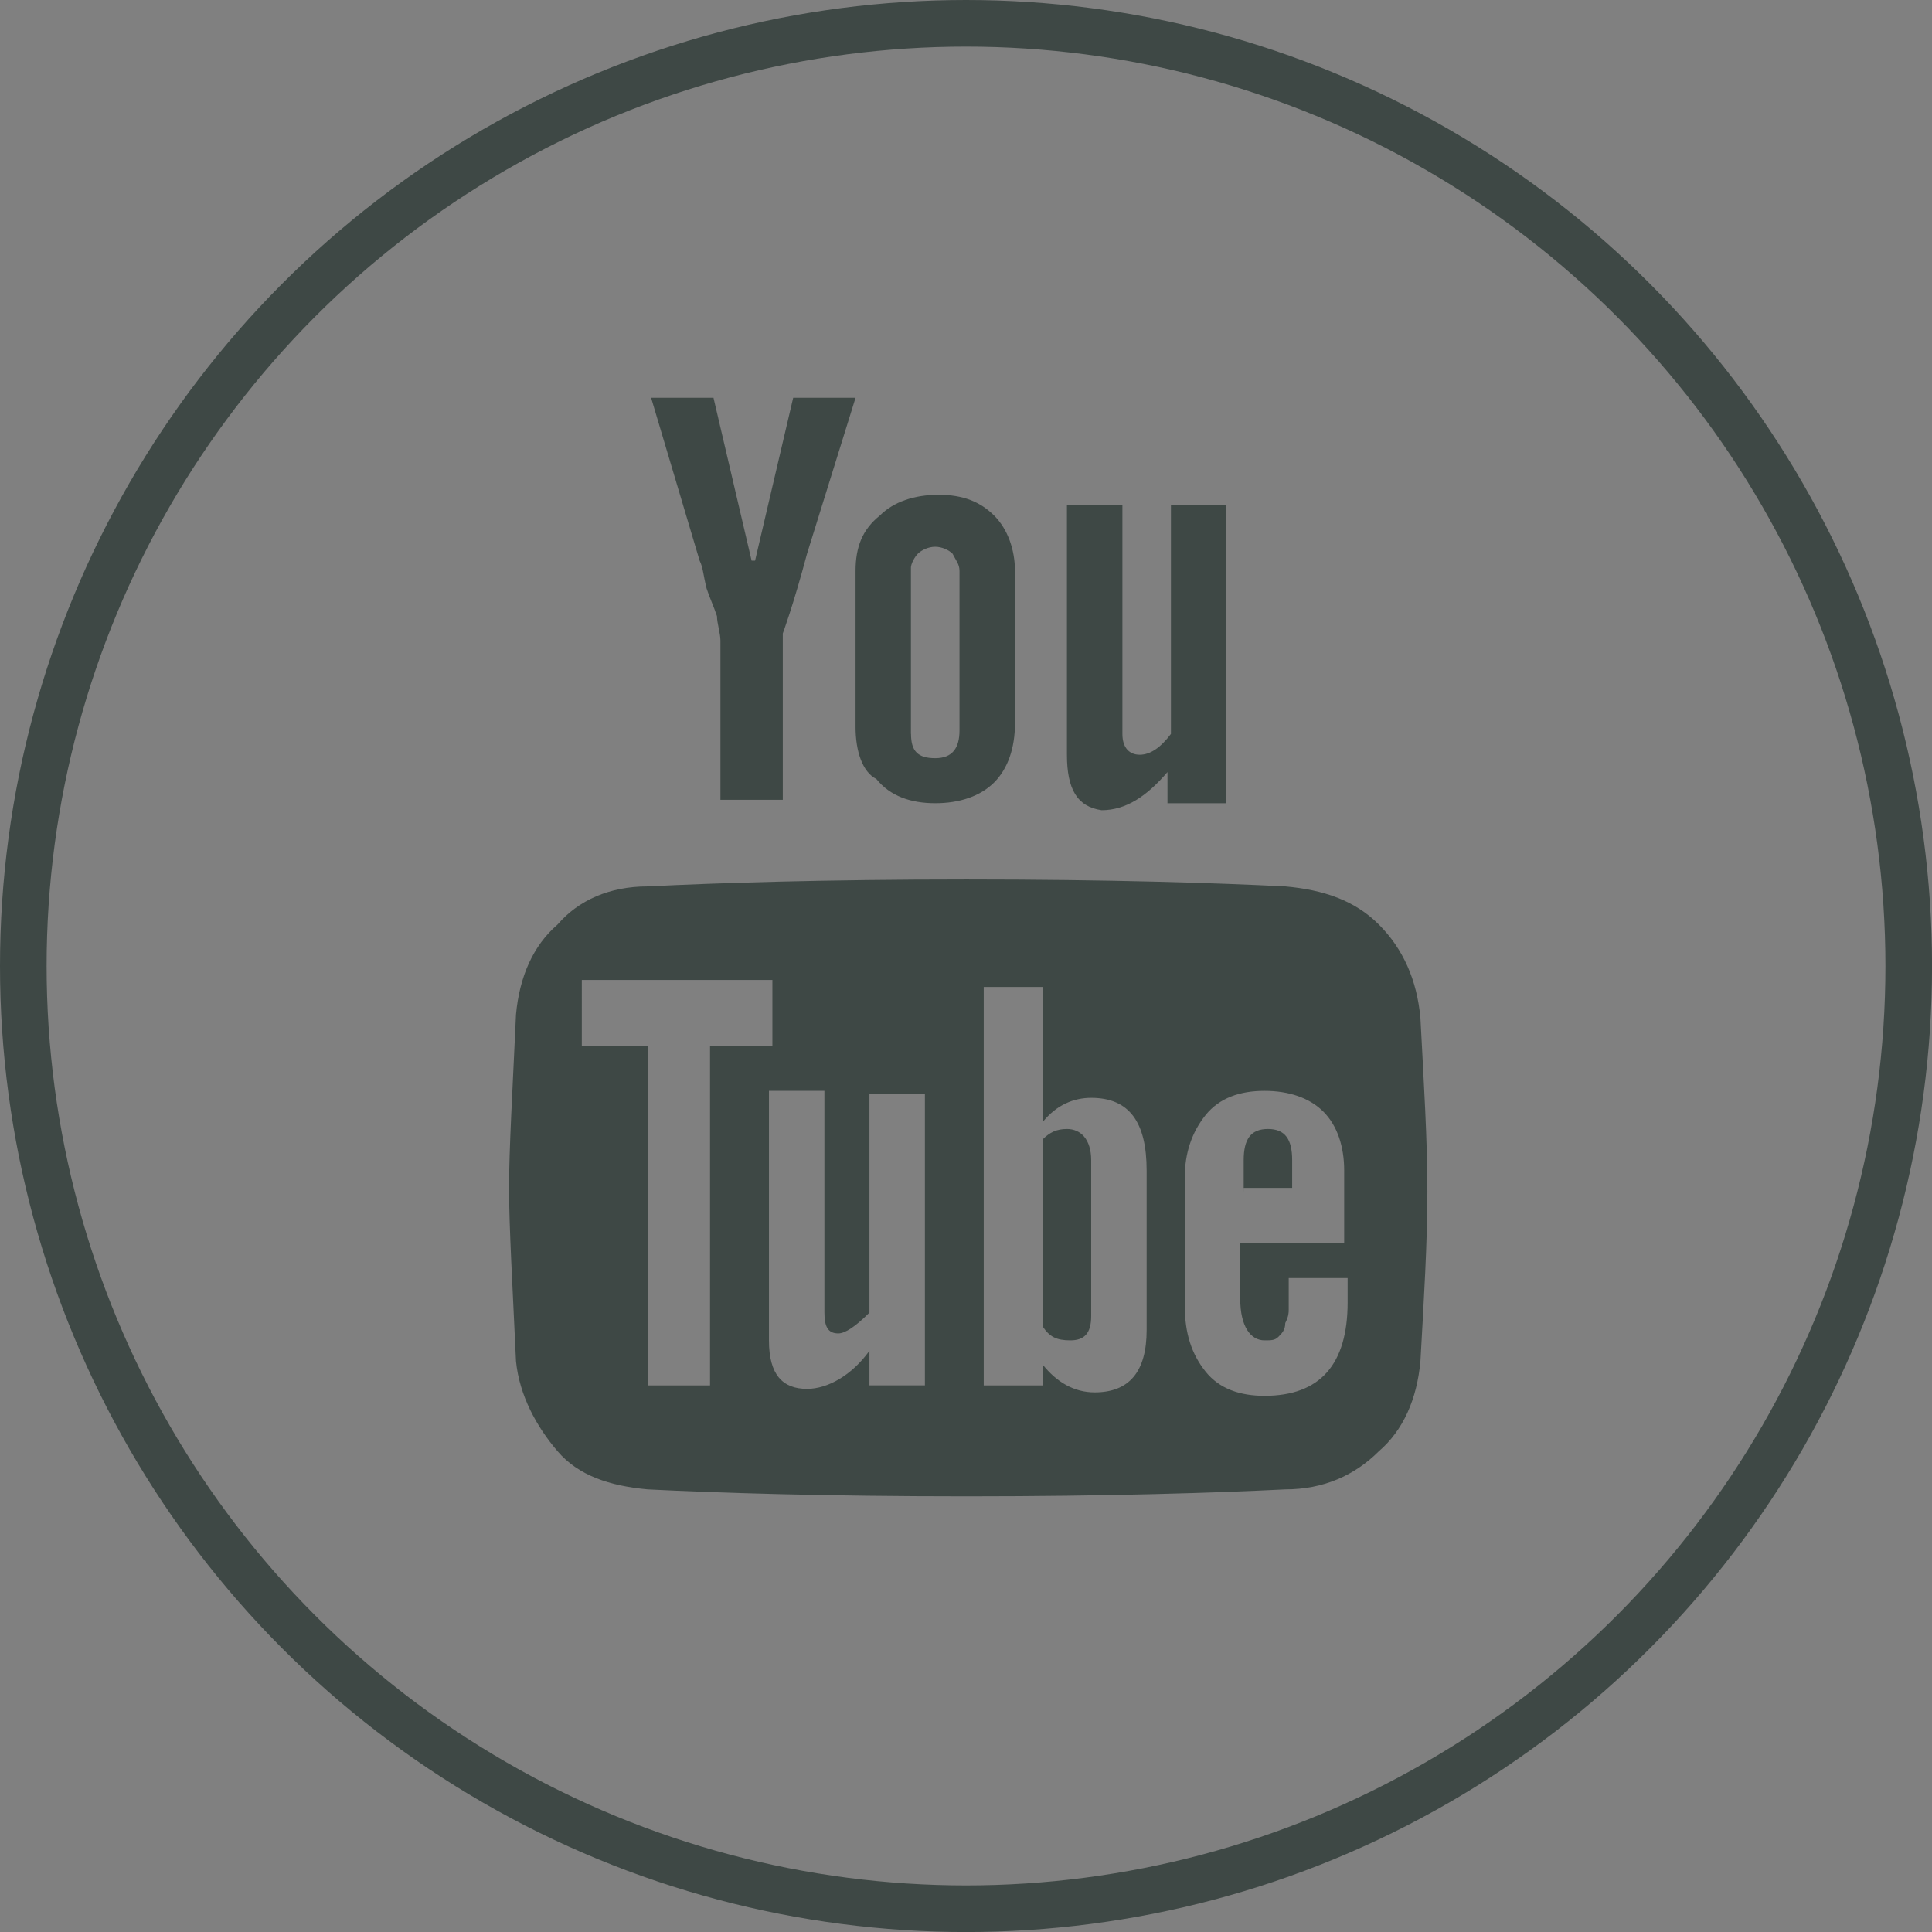
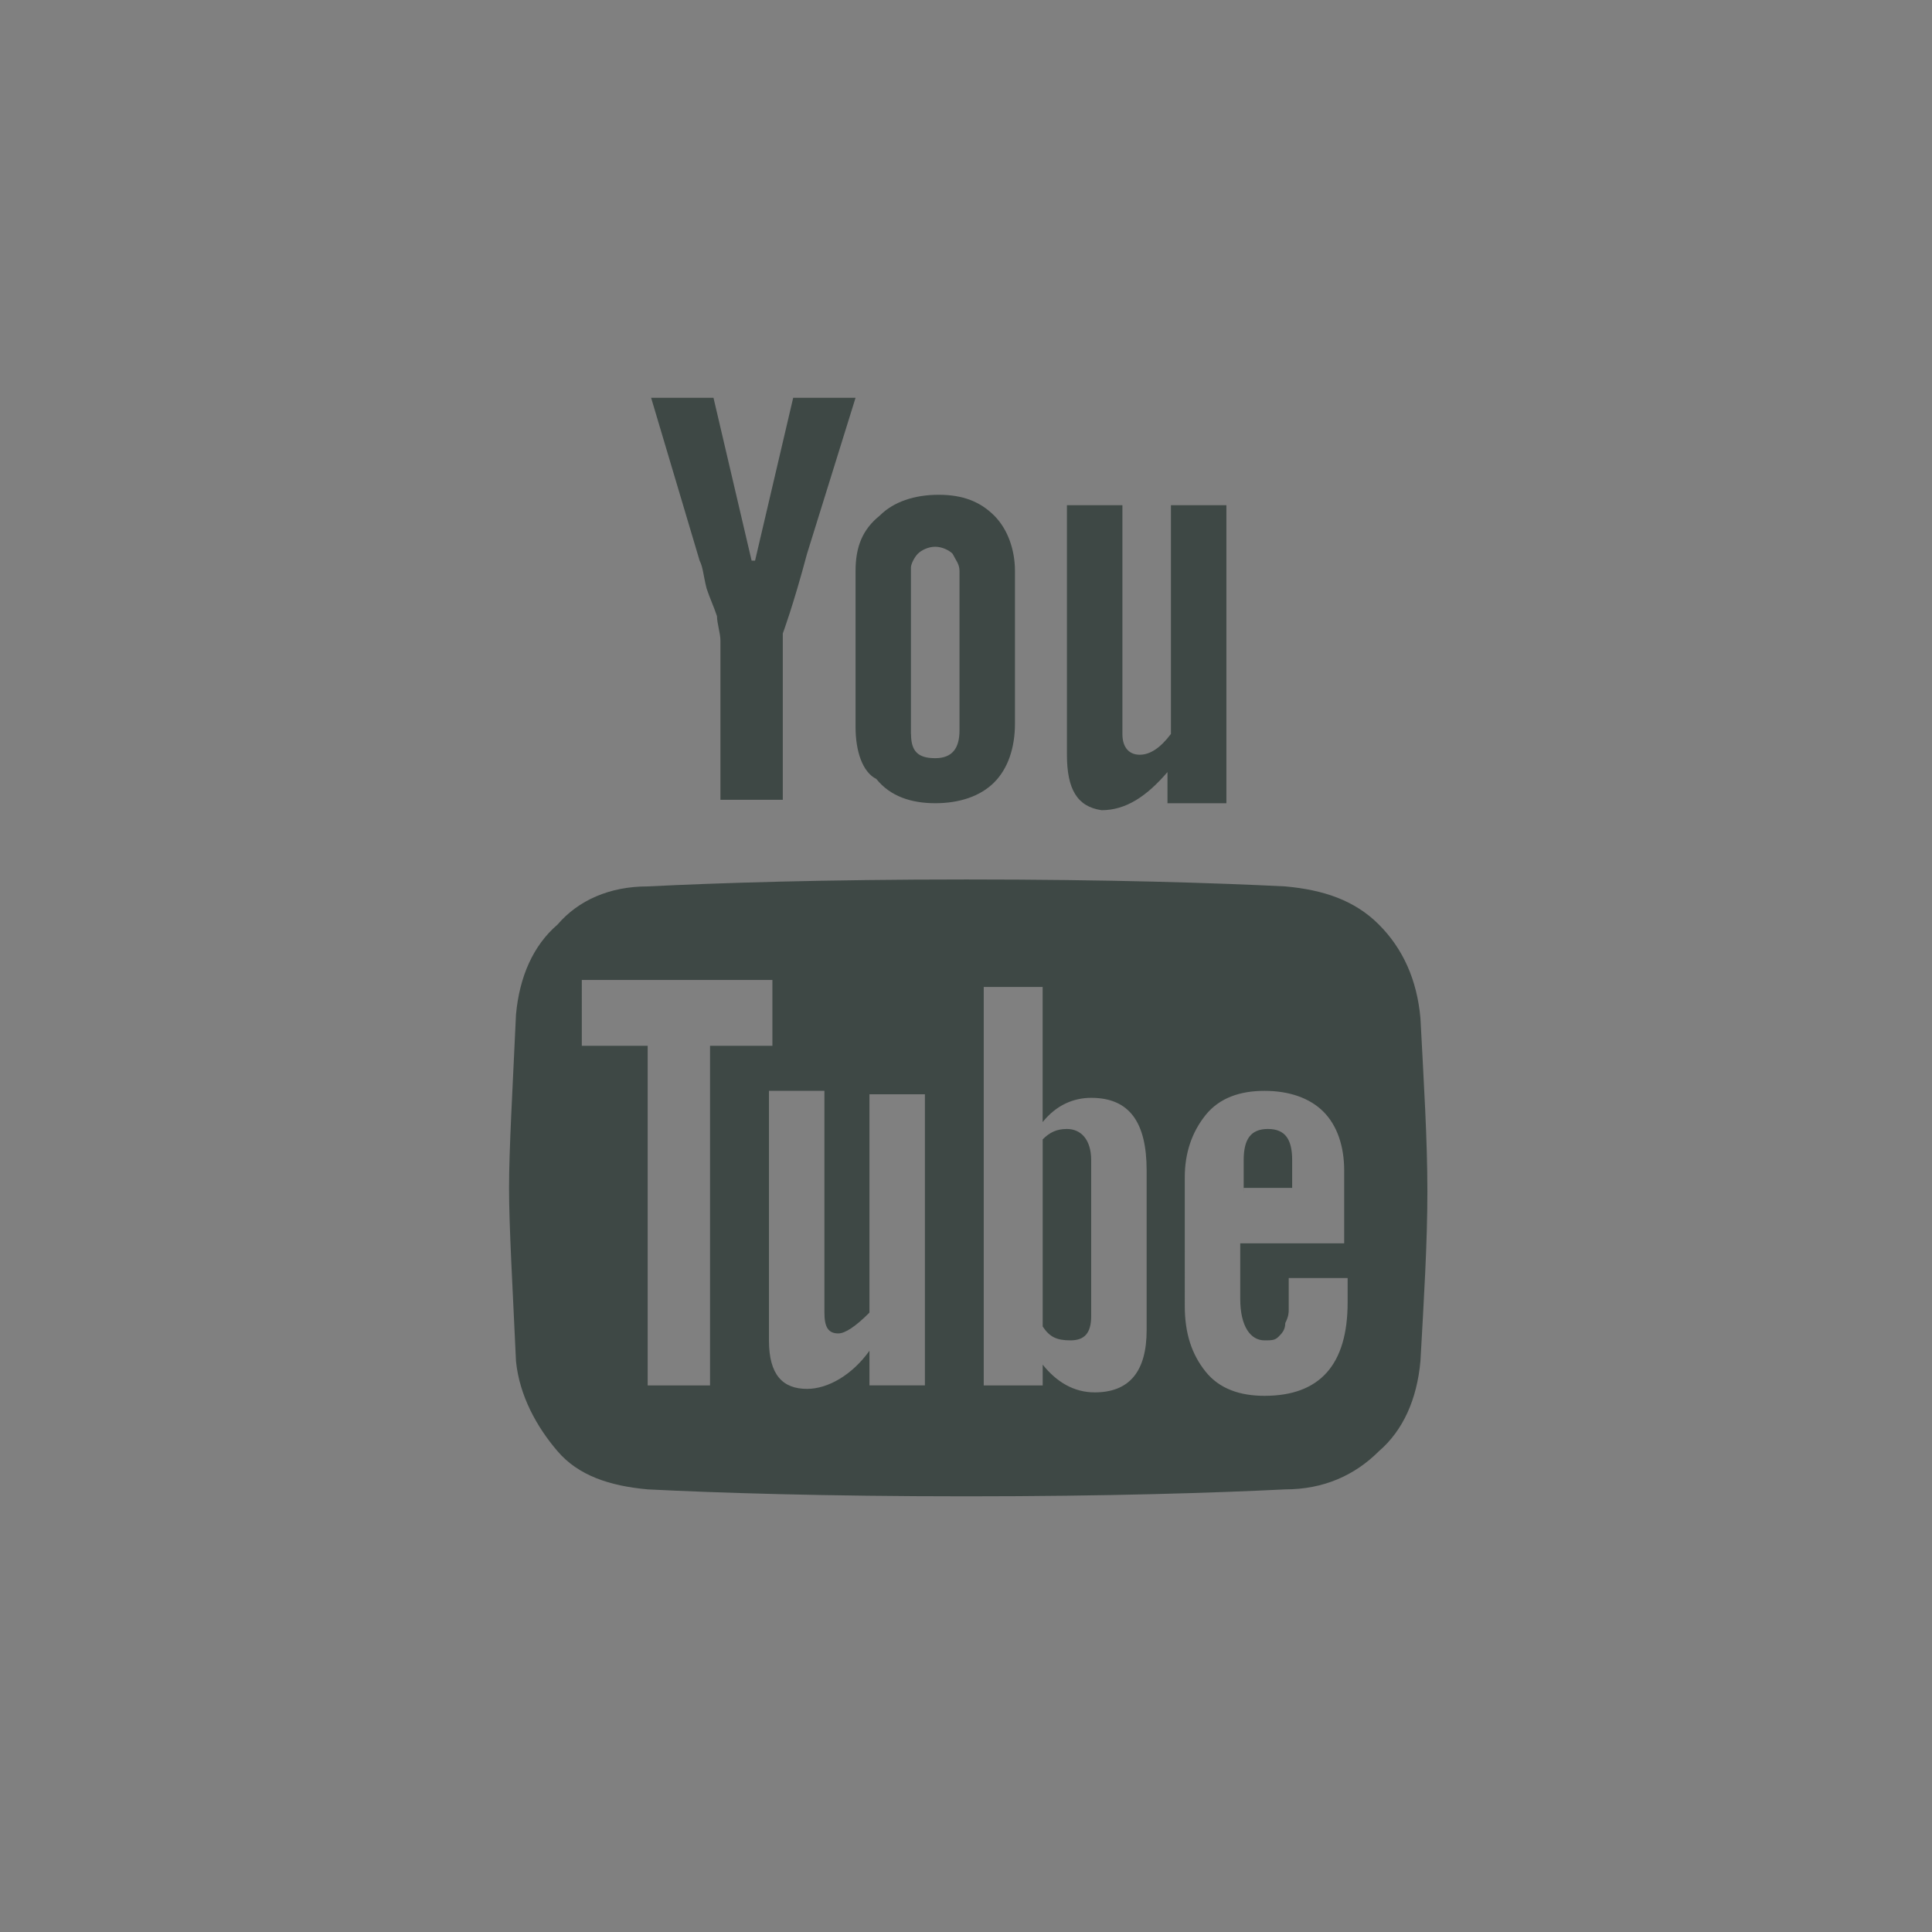
<svg xmlns="http://www.w3.org/2000/svg" version="1.1" id="Capa_1" x="0px" y="0px" width="41.449px" height="41.449px" viewBox="0 0 41.449 41.449" enable-background="new 0 0 41.449 41.449" xml:space="preserve">
  <rect x="0" y="0" width="41.449" height="41.449" fill="#808080" stroke="none" />
  <circle fill="#3E4845" stroke="#3E4845" stroke-miterlimit="10" cx="-69.619" cy="77.501" r="20.244" />
  <circle fill="#3E4845" cx="-23.755" cy="77.501" r="20.244" />
-   <circle fill="#3E4845" cx="22.534" cy="77.501" r="20.244" />
  <circle fill="#3E4845" cx="68.971" cy="77.501" r="20.244" />
  <g>
    <path fill="#FFFFFF" d="M-76.104,78.933v-4.399h3.533v-2.235c0-1.586,0.505-2.956,1.586-4.11s2.307-1.659,3.75-1.659h3.533v4.399   h-3.533c-0.216,0-0.433,0.144-0.649,0.361c-0.216,0.288-0.288,0.577-0.288,0.937v2.235h4.399v4.399h-4.399v10.744h-4.399V78.933   H-76.104z" />
  </g>
  <g>
    <path fill="#FFFFFF" d="M-34.835,84.812c0-1.25,0.592-2.303,1.842-3.29c1.25-0.921,2.764-1.448,4.54-1.448h1.119   c-0.461-0.592-0.724-1.184-0.724-1.842c0-0.395,0.066-0.79,0.197-1.25c-0.132,0-0.329,0-0.592,0c-1.448,0-2.632-0.461-3.553-1.382   c-0.987-0.79-1.448-1.908-1.448-3.224c0-1.25,0.592-2.369,1.711-3.356c1.184-0.987,2.5-1.448,3.948-1.448h6.514l-1.448,0.987h-2.04   c0.658,0.263,1.184,0.724,1.579,1.448c0.395,0.724,0.526,1.513,0.526,2.369c0,1.316-0.592,2.435-1.842,3.422   c-0.526,0.395-0.855,0.724-0.987,0.987c-0.132,0.263-0.263,0.526-0.263,0.855c0,0.263,0.197,0.592,0.592,0.987   c0.395,0.395,0.79,0.724,1.119,1.053c0.855,0.592,1.448,1.184,1.777,1.842c0.329,0.658,0.526,1.448,0.526,2.369   c0,1.25-0.592,2.369-1.711,3.29c-1.119,0.921-2.698,1.382-4.672,1.382c-1.842,0-3.422-0.329-4.738-1.053   C-34.177,86.852-34.835,85.931-34.835,84.812z M-32.532,84.088c0,0.987,0.461,1.777,1.316,2.5s1.974,1.053,3.224,1.053   c1.579,0,2.764-0.329,3.487-0.921c0.724-0.592,1.119-1.448,1.119-2.5c0-0.263,0-0.526-0.066-0.658s-0.066-0.329-0.132-0.461   c-0.066-0.132-0.132-0.263-0.263-0.395c-0.132-0.132-0.197-0.263-0.329-0.329c-0.132-0.066-0.197-0.197-0.395-0.329   c-0.197-0.132-0.329-0.263-0.461-0.329c-0.132-0.066-0.263-0.197-0.526-0.395c-0.263-0.197-0.461-0.329-0.526-0.395   c-0.526-0.197-1.119-0.263-1.645-0.263c-1.25,0-2.369,0.329-3.356,0.987C-32.072,82.378-32.532,83.167-32.532,84.088z    M-31.085,72.31c0.132,1.119,0.592,2.04,1.25,2.829c0.724,0.79,1.448,1.184,2.303,1.25c0.855,0,1.513-0.329,1.974-1.119   s0.658-1.711,0.526-2.829s-0.526-2.04-1.25-2.829c-0.724-0.79-1.448-1.184-2.303-1.184s-1.513,0.329-1.974,1.053   C-31.019,70.204-31.216,71.257-31.085,72.31z M-19.372,72.771v-0.987h4.145v-4.211h1.119v4.211h4.211v0.987h-4.211v4.277h-1.119   v-4.277H-19.372z" />
  </g>
  <g>
    <path fill="#FFFFFF" d="M12.721,82.266c0-0.819,0.074-2.084,0.149-3.721c0.074-0.819,0.372-1.488,0.893-1.935   c0.446-0.521,1.116-0.819,1.935-0.819c1.488-0.074,3.795-0.149,6.846-0.149s5.358,0.074,6.846,0.149   c0.819,0.074,1.488,0.298,2.009,0.819s0.819,1.191,0.893,2.009c0.074,1.414,0.149,2.605,0.149,3.721s-0.074,2.307-0.149,3.646   c-0.074,0.819-0.372,1.488-0.893,1.935c-0.521,0.521-1.191,0.819-2.009,0.819c-1.488,0.074-3.795,0.149-6.846,0.149   s-5.358-0.074-6.846-0.149c-0.819-0.074-1.488-0.298-1.935-0.819c-0.446-0.521-0.819-1.191-0.893-1.935   C12.795,84.35,12.721,83.085,12.721,82.266z M14.284,79.215h1.414v7.293h1.339v-7.293h1.339v-1.414h-4.093V79.215z M15.772,65.3   h1.339l0.819,3.497h0.074l0.819-3.497h1.339l-1.042,3.349C18.823,69.764,18.6,70.36,18.6,70.36v3.572H17.26v-3.423   c0-0.149-0.074-0.372-0.074-0.521c-0.074-0.223-0.149-0.372-0.223-0.595c-0.074-0.298-0.074-0.446-0.149-0.595L15.772,65.3z    M18.302,85.54c0,0.744,0.298,1.042,0.819,1.042c0.446,0,0.967-0.298,1.339-0.819v0.744h1.191v-6.251H20.46v4.688   c-0.298,0.298-0.521,0.446-0.67,0.446c-0.223,0-0.298-0.149-0.298-0.446v-4.763h-1.191V85.54z M20.162,72.369V69.02   c0-0.521,0.149-0.893,0.521-1.191c0.298-0.298,0.744-0.446,1.265-0.446c0.521,0,0.893,0.149,1.191,0.446   c0.298,0.298,0.446,0.744,0.446,1.191v3.274c0,0.521-0.149,0.967-0.446,1.265c-0.298,0.298-0.744,0.446-1.265,0.446   c-0.521,0-0.967-0.149-1.265-0.521C20.311,73.336,20.162,72.89,20.162,72.369z M21.353,72.518c0,0.372,0.149,0.521,0.521,0.521   s0.521-0.223,0.521-0.595V69.02c0-0.149-0.074-0.223-0.149-0.372c-0.074-0.074-0.223-0.149-0.372-0.149s-0.298,0.074-0.372,0.149   c-0.074,0.074-0.149,0.223-0.149,0.298V72.518L21.353,72.518z M22.916,86.508h1.265v-0.446c0.298,0.372,0.67,0.595,1.116,0.595   c0.744,0,1.116-0.446,1.116-1.339v-3.423c0-1.042-0.372-1.563-1.191-1.563c-0.372,0-0.744,0.149-1.042,0.521V77.95h-1.265V86.508   L22.916,86.508z M24.181,85.243v-4.018c0.149-0.149,0.298-0.223,0.521-0.223c0.298,0,0.521,0.223,0.521,0.67v3.349   c0,0.372-0.149,0.521-0.446,0.521C24.478,85.54,24.33,85.466,24.181,85.243z M24.702,72.964v-5.358h1.191v4.911   c0,0.298,0.149,0.446,0.372,0.446c0.223,0,0.446-0.149,0.67-0.446v-4.911h1.191v6.4H26.86v-0.67   c-0.446,0.521-0.893,0.819-1.414,0.819C24.925,74.08,24.702,73.708,24.702,72.964z M27.232,84.796c0,0.595,0.149,1.042,0.446,1.414   c0.298,0.372,0.744,0.521,1.265,0.521c1.191,0,1.786-0.67,1.786-2.009v-0.521h-1.265c0,0,0,0.149,0,0.298s0,0.298,0,0.372   c0,0.074,0,0.149-0.074,0.298c0,0.149-0.074,0.223-0.149,0.298c-0.074,0.074-0.149,0.074-0.298,0.074   c-0.298,0-0.521-0.298-0.521-0.893v-1.191h2.232v-1.563c0-0.521-0.149-0.967-0.446-1.265c-0.298-0.298-0.744-0.446-1.265-0.446   s-0.967,0.149-1.265,0.521s-0.446,0.819-0.446,1.339L27.232,84.796L27.232,84.796z M28.497,82.34v-0.67   c0-0.446,0.149-0.67,0.521-0.67s0.521,0.223,0.521,0.67v0.595h-1.042V82.34z" />
  </g>
  <g>
    <path fill="#FFFFFF" d="M69.255,80.391l-2.469-2.188l-7.182,6.116c0.281,0.224,0.617,0.393,1.01,0.393h17.282   c0.393,0,0.729-0.168,1.01-0.393l-7.182-6.116L69.255,80.391z" />
    <path fill="#FFFFFF" d="M78.85,70.684c-0.224-0.224-0.561-0.393-0.954-0.393H60.614c-0.393,0-0.729,0.168-1.01,0.393l9.651,8.248   L78.85,70.684z" />
    <polygon fill="#FFFFFF" points="59.155,71.582 59.155,83.533 66.112,77.586  " />
    <polygon fill="#FFFFFF" points="72.341,77.586 79.355,83.533 79.355,71.526  " />
  </g>
  <circle fill="none" stroke="#3E4845" stroke-miterlimit="10" cx="-71.342" cy="20.725" r="20.225" />
  <circle fill="none" stroke="#3E4845" stroke-miterlimit="10" cx="-25.521" cy="20.725" r="20.225" />
-   <circle fill="none" stroke="#3E4845" stroke-miterlimit="10" cx="20.725" cy="20.725" r="20.225" />
-   <circle fill="none" stroke="#3E4845" stroke-miterlimit="10" cx="67.119" cy="20.725" r="20.225" />
  <g>
    <path fill="#3E4845" d="M-77.821,22.155V17.76h3.53v-2.233c0-1.585,0.504-2.954,1.585-4.106s2.305-1.657,3.746-1.657h3.53v4.395   h-3.53c-0.216,0-0.432,0.144-0.648,0.36c-0.216,0.288-0.288,0.576-0.288,0.937v2.233h4.395v4.395h-4.395v10.734h-4.395V22.155   H-77.821z" />
  </g>
  <g>
    <path fill="#3E4845" d="M-36.591,28.029c0-1.249,0.592-2.301,1.841-3.287c1.249-0.92,2.761-1.446,4.536-1.446h1.118   c-0.46-0.592-0.723-1.183-0.723-1.841c0-0.394,0.066-0.789,0.197-1.249c-0.131,0-0.329,0-0.592,0c-1.446,0-2.63-0.46-3.55-1.381   c-0.986-0.789-1.446-1.906-1.446-3.221c0-1.249,0.592-2.367,1.709-3.353c1.183-0.986,2.498-1.446,3.944-1.446h6.508l-1.446,0.986   h-2.038c0.657,0.263,1.183,0.723,1.578,1.446s0.526,1.512,0.526,2.367c0,1.315-0.592,2.432-1.841,3.418   c-0.526,0.394-0.855,0.723-0.986,0.986c-0.131,0.263-0.263,0.526-0.263,0.855c0,0.263,0.197,0.592,0.592,0.986   c0.394,0.394,0.789,0.723,1.118,1.052c0.855,0.592,1.446,1.183,1.775,1.841c0.329,0.657,0.526,1.446,0.526,2.367   c0,1.249-0.592,2.367-1.709,3.287c-1.118,0.92-2.695,1.381-4.667,1.381c-1.841,0-3.418-0.329-4.733-1.052   C-35.934,30.067-36.591,29.146-36.591,28.029z M-34.29,27.306c0,0.986,0.46,1.775,1.315,2.498c0.855,0.723,1.972,1.052,3.221,1.052   c1.578,0,2.761-0.329,3.484-0.92c0.723-0.592,1.118-1.446,1.118-2.498c0-0.263,0-0.526-0.066-0.657   c-0.066-0.131-0.066-0.329-0.131-0.46c-0.066-0.131-0.131-0.263-0.263-0.394c-0.131-0.131-0.197-0.263-0.329-0.329   c-0.131-0.066-0.197-0.197-0.394-0.329s-0.329-0.263-0.46-0.329c-0.131-0.066-0.263-0.197-0.526-0.394   c-0.263-0.197-0.46-0.329-0.526-0.394c-0.526-0.197-1.118-0.263-1.643-0.263c-1.249,0-2.367,0.329-3.353,0.986   C-33.83,25.596-34.29,26.385-34.29,27.306z M-32.844,15.538c0.131,1.118,0.592,2.038,1.249,2.827   c0.723,0.789,1.446,1.183,2.301,1.249c0.855,0,1.512-0.329,1.972-1.118c0.46-0.789,0.657-1.709,0.526-2.827   c-0.131-1.118-0.526-2.038-1.249-2.827c-0.723-0.789-1.446-1.183-2.301-1.183c-0.855,0-1.512,0.329-1.972,1.052   C-32.778,13.435-32.976,14.486-32.844,15.538z M-21.142,15.998v-0.986h4.142v-4.207h1.118v4.207h4.207v0.986h-4.207v4.273h-1.118   v-4.273H-21.142z" />
  </g>
  <g>
    <path fill="#3E4845" d="M10.921,25.485c0-0.818,0.074-2.082,0.149-3.717c0.074-0.818,0.372-1.487,0.892-1.933   c0.446-0.52,1.115-0.818,1.933-0.818c1.487-0.074,3.792-0.149,6.84-0.149s5.353,0.074,6.84,0.149   c0.818,0.074,1.487,0.297,2.007,0.818c0.52,0.52,0.818,1.19,0.892,2.007c0.074,1.413,0.149,2.602,0.149,3.717   c0,1.115-0.074,2.305-0.149,3.643c-0.074,0.818-0.372,1.487-0.892,1.933c-0.52,0.52-1.19,0.818-2.007,0.818   c-1.487,0.074-3.792,0.149-6.84,0.149s-5.353-0.074-6.84-0.149c-0.818-0.074-1.487-0.297-1.933-0.818   c-0.446-0.52-0.818-1.19-0.892-1.933C10.995,27.567,10.921,26.303,10.921,25.485z M12.482,22.437h1.413v7.286h1.338v-7.286h1.338   v-1.413h-4.089V22.437z M13.969,8.534h1.338l0.818,3.494h0.074l0.818-3.494h1.338l-1.041,3.346c-0.297,1.115-0.52,1.71-0.52,1.71   v3.569h-1.338v-3.42c0-0.149-0.074-0.372-0.074-0.52c-0.074-0.223-0.149-0.372-0.223-0.595c-0.074-0.297-0.074-0.446-0.149-0.595   L13.969,8.534z M16.497,28.756c0,0.743,0.297,1.041,0.818,1.041c0.446,0,0.966-0.297,1.338-0.818v0.743h1.19v-6.245h-1.19v4.684   c-0.297,0.297-0.52,0.446-0.669,0.446c-0.223,0-0.297-0.149-0.297-0.446v-4.758h-1.19V28.756z M18.355,15.597v-3.346   c0-0.52,0.149-0.892,0.52-1.19c0.297-0.297,0.743-0.446,1.264-0.446c0.52,0,0.892,0.149,1.19,0.446   c0.297,0.297,0.446,0.743,0.446,1.19v3.271c0,0.52-0.149,0.966-0.446,1.264c-0.297,0.297-0.743,0.446-1.264,0.446   c-0.52,0-0.966-0.149-1.264-0.52C18.504,16.564,18.355,16.117,18.355,15.597z M19.545,15.746c0,0.372,0.149,0.52,0.52,0.52   c0.372,0,0.52-0.223,0.52-0.595v-3.42c0-0.149-0.074-0.223-0.149-0.372c-0.074-0.074-0.223-0.149-0.372-0.149   c-0.149,0-0.297,0.074-0.372,0.149c-0.074,0.074-0.149,0.223-0.149,0.297V15.746L19.545,15.746z M21.106,29.723h1.264v-0.446   c0.297,0.372,0.669,0.595,1.115,0.595c0.743,0,1.115-0.446,1.115-1.338v-3.42c0-1.041-0.372-1.561-1.19-1.561   c-0.372,0-0.743,0.149-1.041,0.52v-2.899h-1.264V29.723L21.106,29.723z M22.37,28.459v-4.015c0.149-0.149,0.297-0.223,0.52-0.223   c0.297,0,0.52,0.223,0.52,0.669v3.346c0,0.372-0.149,0.52-0.446,0.52C22.667,28.756,22.518,28.682,22.37,28.459z M22.89,16.192   v-5.353h1.19v4.907c0,0.297,0.149,0.446,0.372,0.446c0.223,0,0.446-0.149,0.669-0.446v-4.907h1.19v6.394h-1.264v-0.669   c-0.446,0.52-0.892,0.818-1.413,0.818C23.113,17.307,22.89,16.935,22.89,16.192z M25.418,28.013c0,0.595,0.149,1.041,0.446,1.413   c0.297,0.372,0.743,0.52,1.264,0.52c1.19,0,1.784-0.669,1.784-2.007v-0.52h-1.264c0,0,0,0.149,0,0.297c0,0.149,0,0.297,0,0.372   c0,0.074,0,0.149-0.074,0.297c0,0.149-0.074,0.223-0.149,0.297c-0.074,0.074-0.149,0.074-0.297,0.074   c-0.297,0-0.52-0.297-0.52-0.892v-1.19h2.23v-1.561c0-0.52-0.149-0.966-0.446-1.264c-0.297-0.297-0.743-0.446-1.264-0.446   c-0.52,0-0.966,0.149-1.264,0.52c-0.297,0.372-0.446,0.818-0.446,1.338L25.418,28.013L25.418,28.013z M26.682,25.559V24.89   c0-0.446,0.149-0.669,0.52-0.669s0.52,0.223,0.52,0.669v0.595h-1.041V25.559z" />
  </g>
  <g>
    <path fill="#3E4845" d="M67.401,23.612l-2.467-2.186l-7.175,6.11c0.28,0.224,0.617,0.392,1.009,0.392h17.266   c0.392,0,0.729-0.168,1.009-0.392l-7.175-6.11L67.401,23.612z" />
    <path fill="#3E4845" d="M76.987,13.914c-0.224-0.224-0.561-0.392-0.953-0.392H58.769c-0.392,0-0.729,0.168-1.009,0.392l9.642,8.241   L76.987,13.914z" />
    <polygon fill="#3E4845" points="57.311,14.81 57.311,26.751 64.262,20.809  " />
    <polygon fill="#3E4845" points="70.485,20.809 77.492,26.751 77.492,14.754  " />
  </g>
</svg>